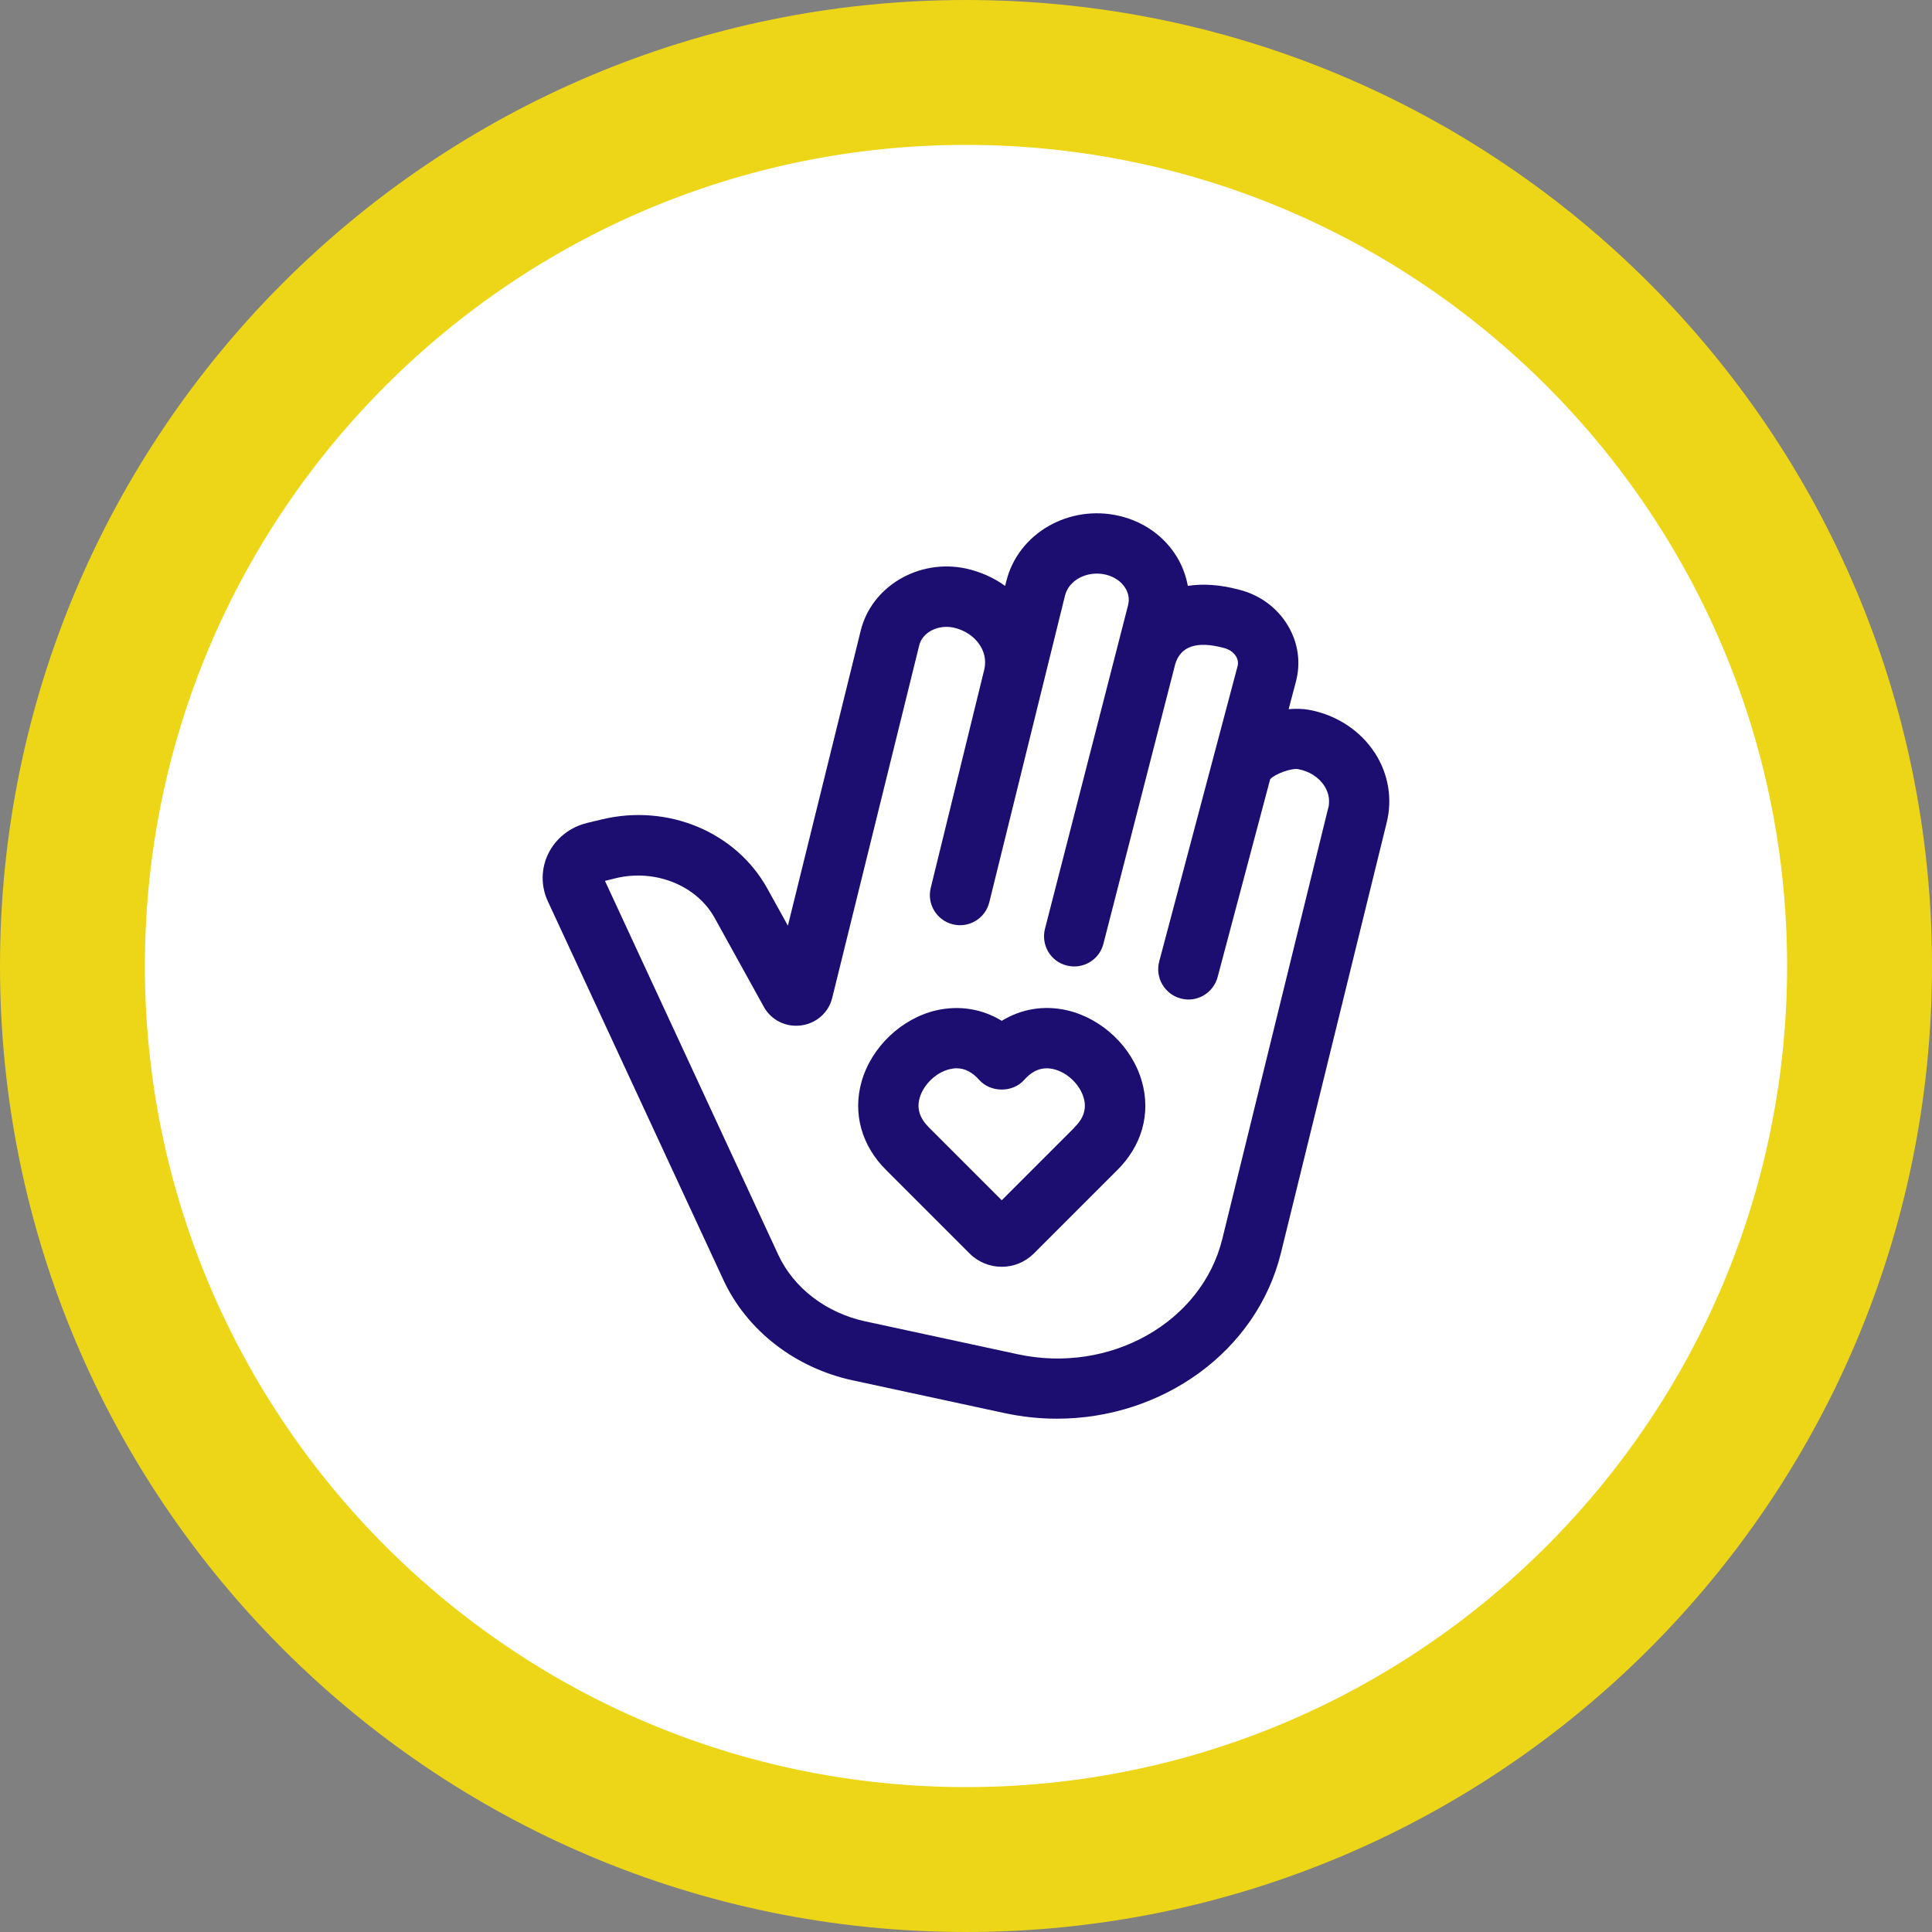
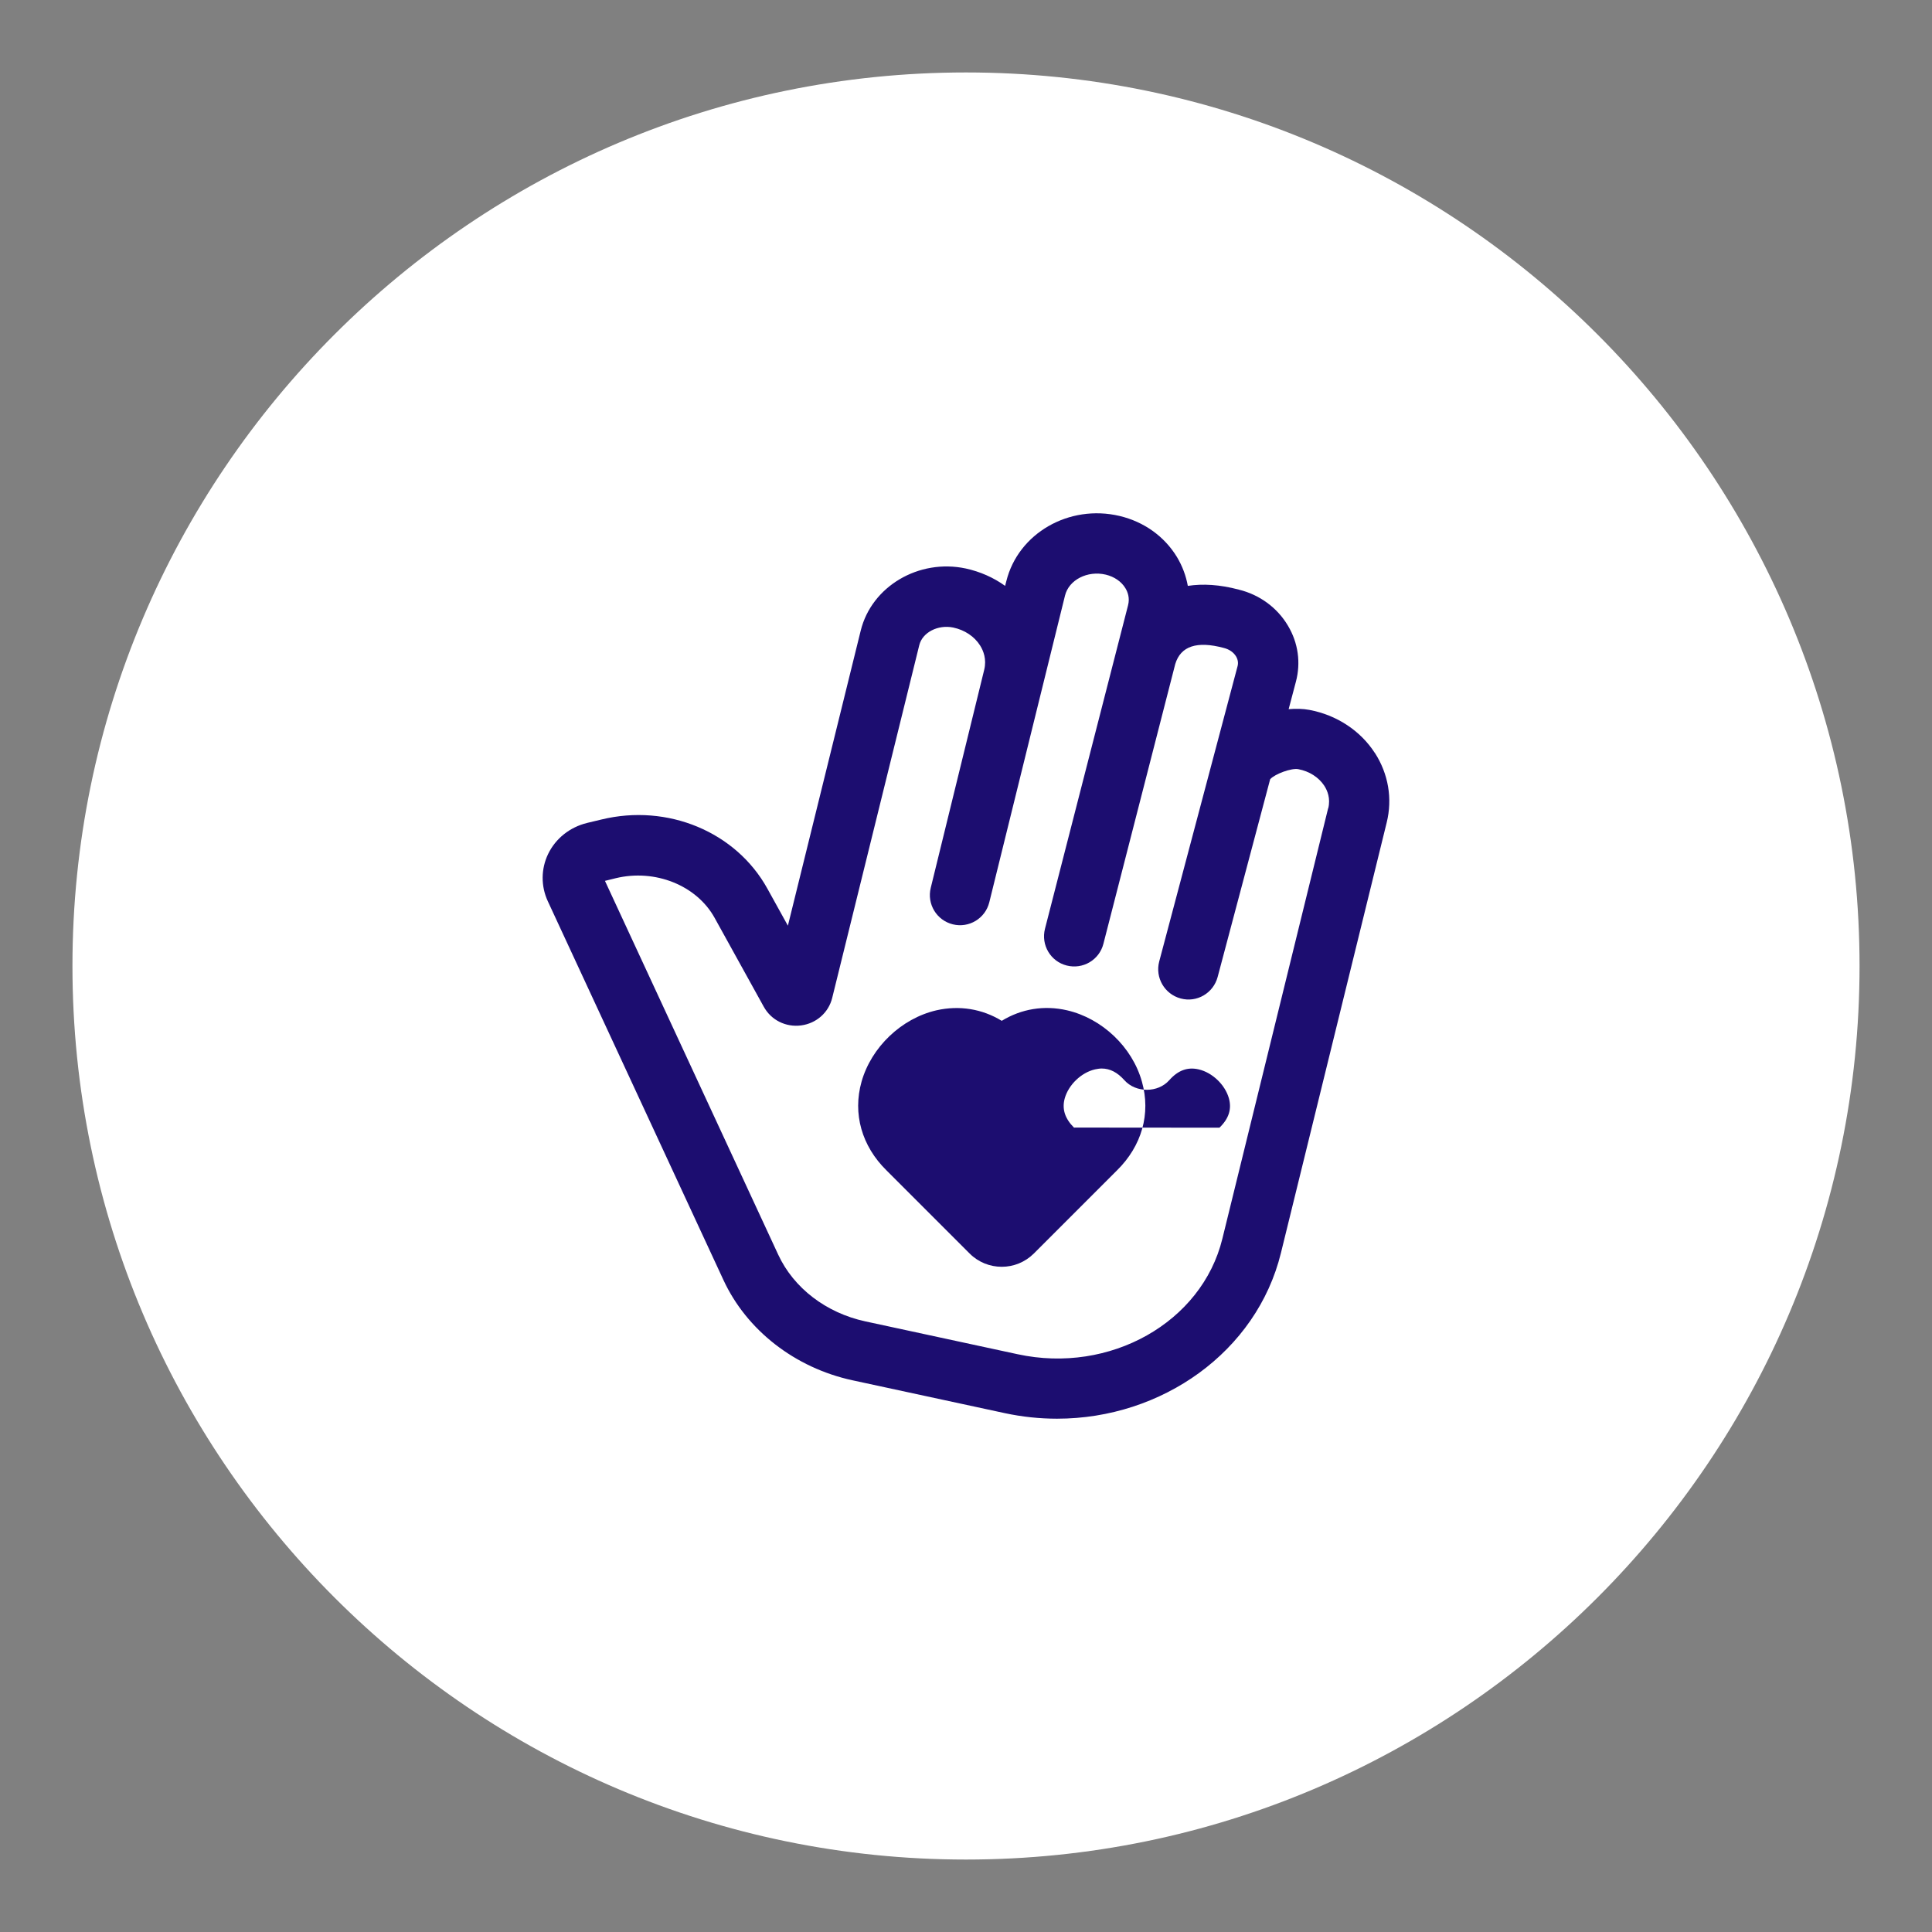
<svg xmlns="http://www.w3.org/2000/svg" viewBox="0 0 160 160">
  <rect x="0" y="0" width="160" height="160" fill="#808080" stroke="none" />
  <defs>
    <style>
      .cls-1 {
        fill: #edd617;
      }

      .cls-2 {
        fill: #fff;
      }

      .cls-3 {
        fill: #1c0d70;
      }
    </style>
  </defs>
  <g id="Layer_1" data-name="Layer 1">
    <path class="cls-2" d="M80,154c-40.8,0-74-33.2-74-74S39.2,6,80,6s74,33.2,74,74-33.2,74-74,74Z" />
-     <path class="cls-1" d="M80,12c37.5,0,68,30.5,68,68s-30.5,68-68,68S12,117.5,12,80,42.5,12,80,12M80,0C35.82,0,0,35.82,0,80s35.82,80,80,80,80-35.82,80-80S124.18,0,80,0h0Z" />
  </g>
  <g id="Layer_4" data-name="Layer 4">
    <g>
      <path class="cls-3" d="M113.86,62.36c-1.19-1.85-3.17-3.15-5.43-3.57-.53-.1-1.11-.11-1.71-.06l.6-2.27c.42-1.57.19-3.22-.65-4.63-.89-1.51-2.36-2.58-4.08-3-1.57-.42-2.98-.5-4.22-.31-.15-.83-.45-1.64-.9-2.39-1.04-1.71-2.73-2.92-4.75-3.4-4.19-.99-8.4,1.44-9.38,5.4l-.1.39c-.96-.69-2.07-1.18-3.26-1.44-3.89-.83-7.8,1.48-8.7,5.15l-6.03,24.43-1.7-3.07c-2.6-4.7-8.26-7.06-13.75-5.72l-1.17.28c-1.44.35-2.62,1.29-3.24,2.58-.59,1.23-.6,2.65-.03,3.89l14.55,31.38c1.93,4.17,5.93,7.28,10.69,8.31l12.61,2.72c1.45.31,2.9.46,4.33.46,8.68,0,16.53-5.54,18.54-13.72l8.76-35.65c.49-1.98.14-4.03-.98-5.77ZM109.99,66.94l-8.76,35.65c-1.7,6.93-9.31,11.22-16.96,9.56l-12.61-2.72c-3.24-.7-5.93-2.76-7.21-5.52l-14.35-30.96.89-.22c3.26-.79,6.7.59,8.19,3.28l4.07,7.36c.61,1.11,1.83,1.72,3.1,1.55,1.26-.17,2.27-1.06,2.57-2.28l7.21-29.21c.26-1.06,1.55-1.72,2.81-1.46.95.2,1.76.74,2.23,1.49.27.43.55,1.13.34,2l-4.43,18.07c-.33,1.34.49,2.69,1.83,3.02,1.34.33,2.69-.49,3.02-1.83l6.27-25.4c.32-1.3,1.86-2.09,3.38-1.73.7.17,1.29.57,1.62,1.12.19.31.38.81.22,1.42l-6.88,26.79c-.34,1.34.46,2.7,1.8,3.04,1.34.34,2.7-.46,3.04-1.8l5.95-23.17c.45-1.48,1.79-1.93,4.02-1.33.45.11.82.37,1.02.71.15.26.19.53.12.8l-6.49,24.46c-.35,1.33.44,2.7,1.78,3.06,1.34.36,2.7-.44,3.06-1.78l4.35-16.38c.4-.44,1.77-.94,2.33-.83.91.17,1.69.67,2.15,1.37.26.4.53,1.05.33,1.87Z" />
-       <path class="cls-3" d="M88.37,83.67c-1.9-.44-3.79-.12-5.41.87-1.62-.99-3.51-1.3-5.41-.87-2.9.67-5.39,3.05-6.2,5.91-.75,2.65.02,5.34,2.07,7.35l6.88,6.88c.73.73,1.69,1.1,2.66,1.1s1.92-.37,2.66-1.1l6.87-6.87c2.07-2.03,2.83-4.71,2.08-7.36-.8-2.87-3.3-5.24-6.2-5.91ZM88.98,93.38s-.01.01-.02.02l-6,6-6.02-6.02c-.77-.76-1.03-1.56-.78-2.45.32-1.12,1.37-2.13,2.51-2.39.19-.04.37-.07.55-.07.68,0,1.3.32,1.87.96.95,1.07,2.79,1.07,3.73,0,.72-.81,1.51-1.1,2.42-.89,1.14.26,2.19,1.27,2.51,2.39.25.89,0,1.69-.78,2.44Z" />
+       <path class="cls-3" d="M88.37,83.67c-1.9-.44-3.79-.12-5.41.87-1.62-.99-3.51-1.3-5.41-.87-2.9.67-5.39,3.05-6.2,5.91-.75,2.65.02,5.34,2.07,7.35l6.88,6.88c.73.73,1.69,1.1,2.66,1.1s1.92-.37,2.66-1.1l6.87-6.87c2.07-2.03,2.83-4.71,2.08-7.36-.8-2.87-3.3-5.24-6.2-5.91ZM88.98,93.38s-.01.01-.02.02c-.77-.76-1.03-1.56-.78-2.45.32-1.12,1.37-2.13,2.51-2.39.19-.04.37-.07.55-.07.68,0,1.3.32,1.87.96.95,1.07,2.79,1.07,3.73,0,.72-.81,1.51-1.1,2.42-.89,1.14.26,2.19,1.27,2.51,2.39.25.89,0,1.69-.78,2.44Z" />
    </g>
  </g>
</svg>